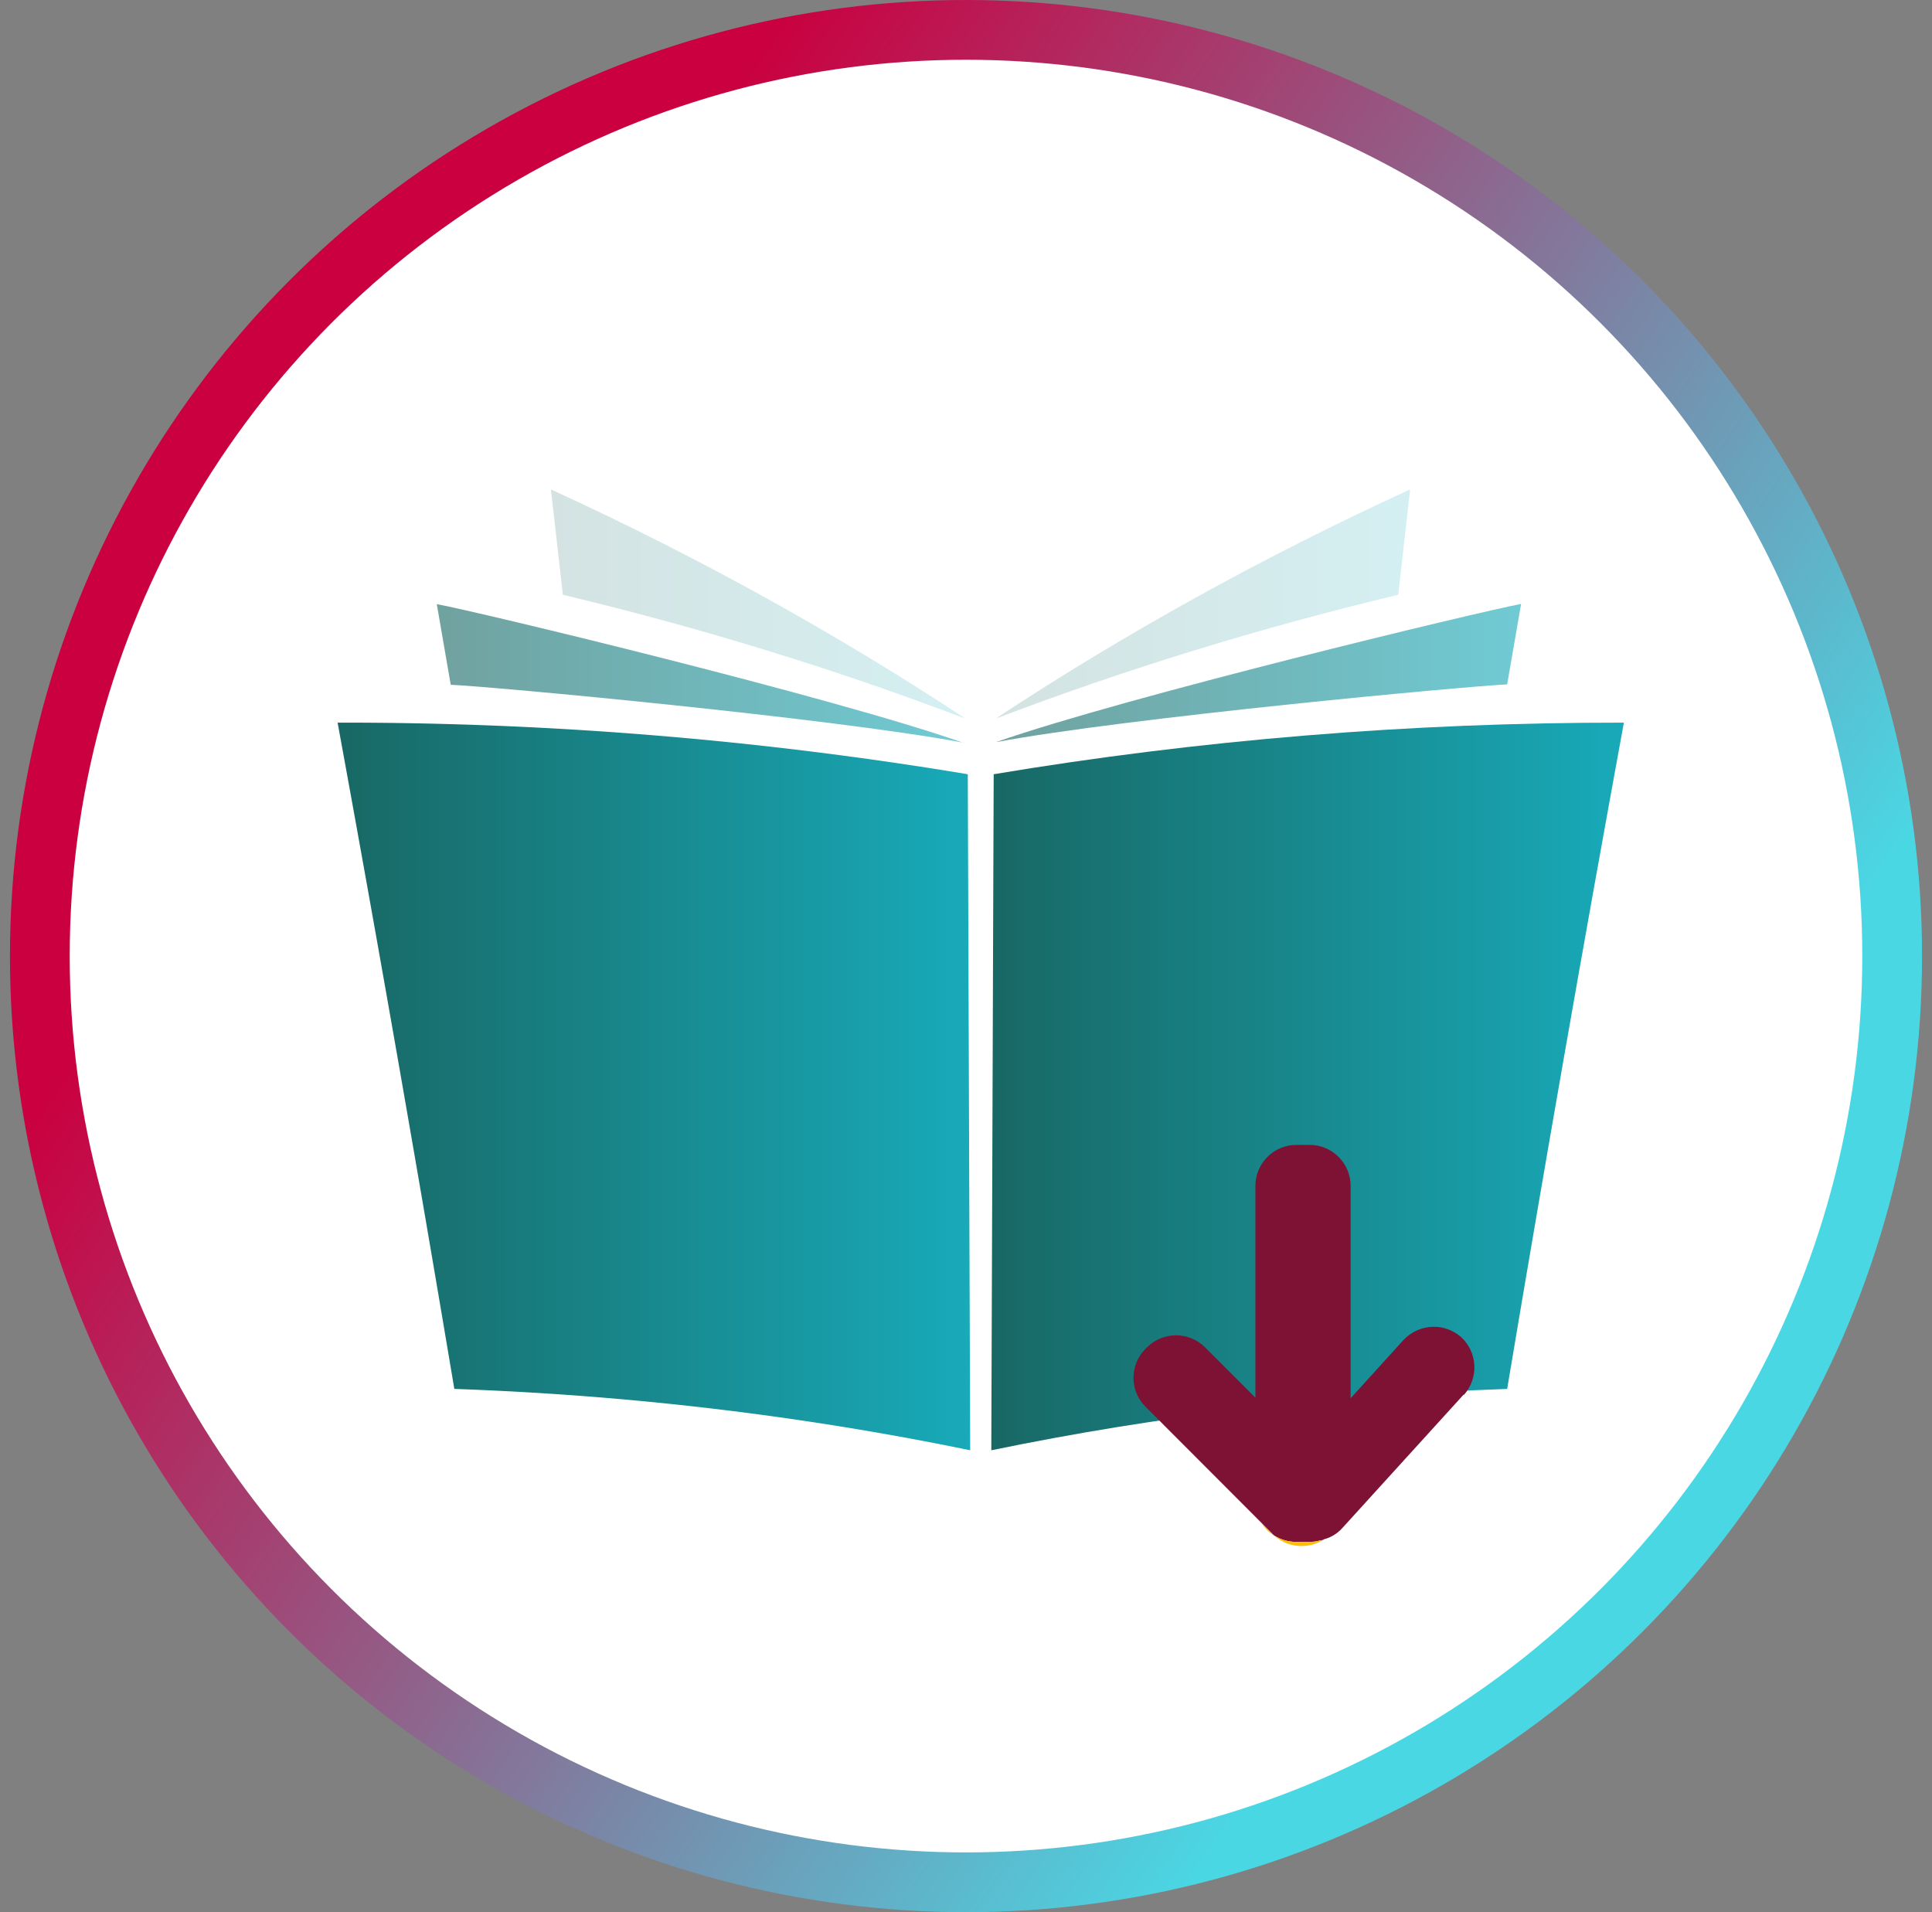
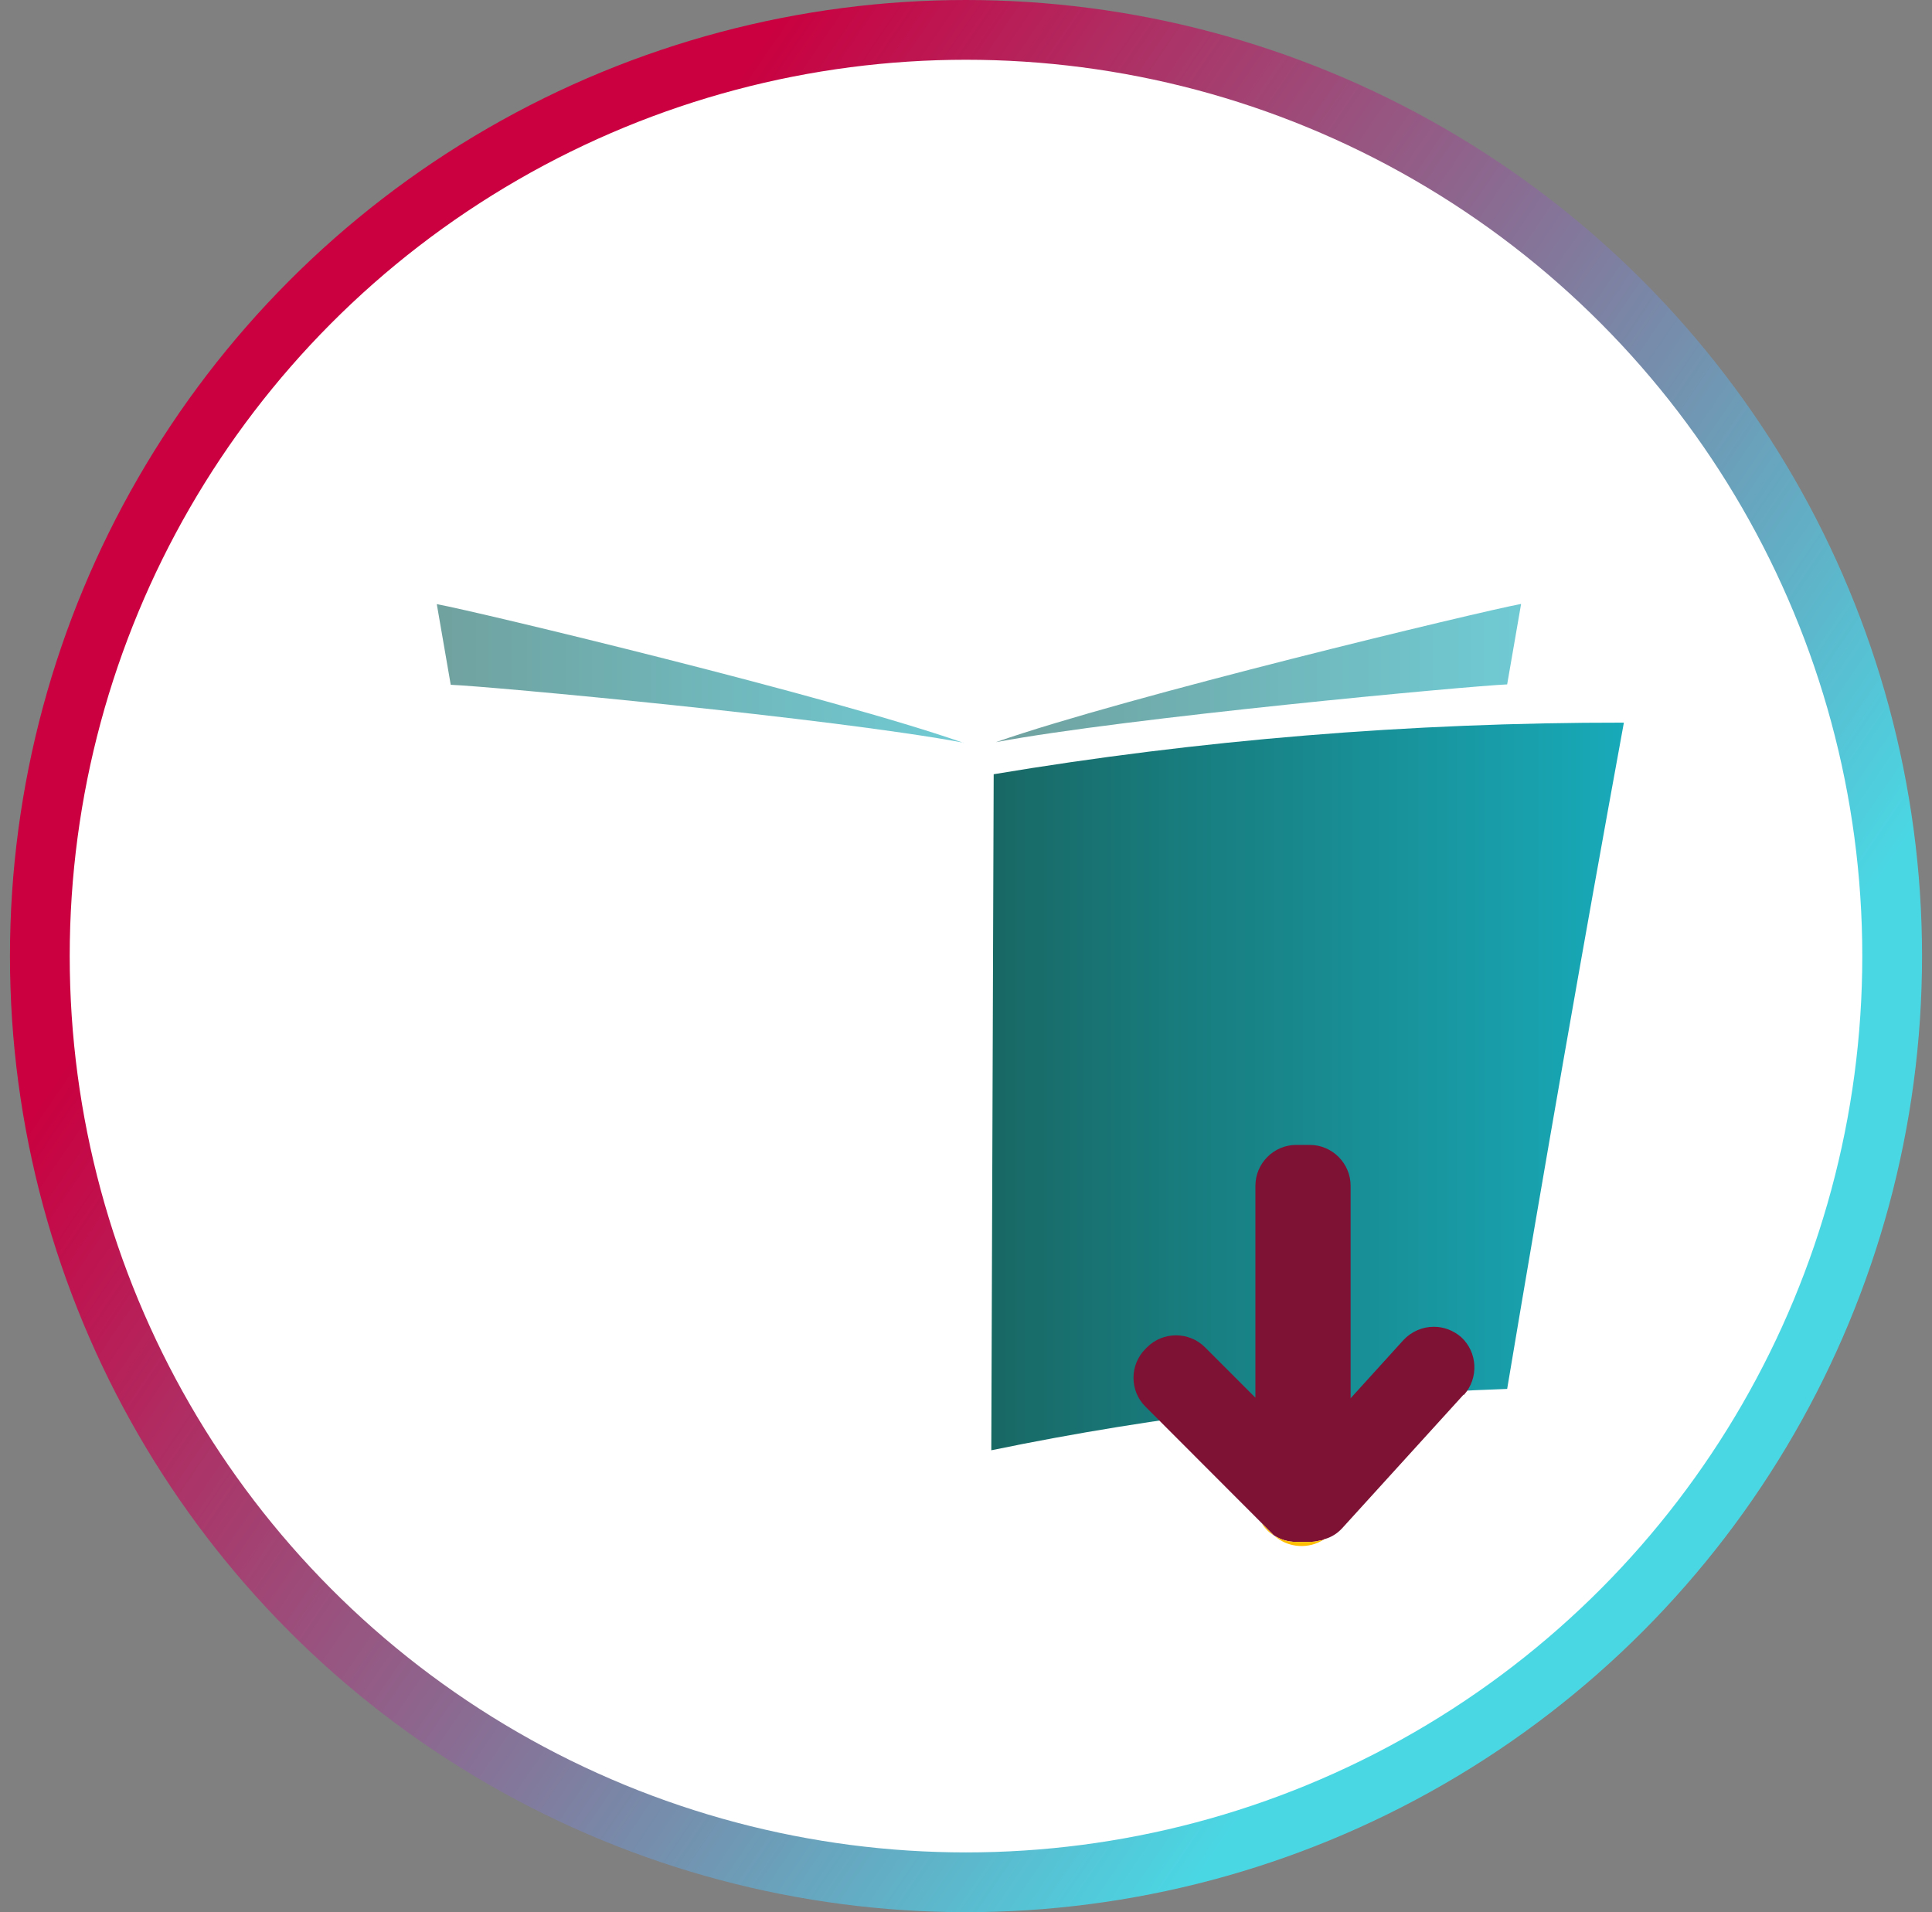
<svg xmlns="http://www.w3.org/2000/svg" width="97" height="96" viewBox="0 0 97 96" fill="none">
  <rect x="0" y="0" width="97" height="96" fill="#808080" stroke="none" />
  <circle cx="48.5" cy="48" r="46.5" fill="#fff" stroke="url(#538wy9snoa)" stroke-width="3" />
-   <path d="M22.81 69.73c8.84.31 17.51 1.35 25.9 3.08l-.12-33.94a191 191 0 0 0-31.64-2.59c2.04 11.14 3.99 22.29 5.86 33.45z" fill="url(#nguos8lfdb)" />
  <path d="M75.67 69.73c-8.84.31-17.51 1.35-25.9 3.08l.12-33.94c10.29-1.72 20.9-2.6 31.64-2.59-2.04 11.14-3.99 22.29-5.86 33.45z" fill="url(#e3hxekfe5c)" />
  <path opacity=".62" d="M48.39 37.29c-6.53-1.23-23.84-2.84-25.76-2.91-.23-1.35-.47-2.7-.7-4.05 2.02.37 19.92 4.67 26.46 6.97v-.01z" fill="url(#u8ynl1ojqd)" />
  <path opacity=".62" d="M76.37 30.32c-.23 1.35-.47 2.69-.7 4.04-1.92.08-19.17 1.68-25.67 2.9 6.51-2.28 24.36-6.57 26.37-6.94z" fill="url(#5dmec80nhe)" />
-   <path opacity=".19" d="m70.8 24.57-.6 5.29c-6.98 1.67-13.68 3.74-20.08 6.17-.03 0-.06.01-.09.02 6.39-4.21 13.33-8.07 20.77-11.48z" fill="url(#q4trafsjyf)" />
-   <path opacity=".19" d="m27.66 24.57.6 5.29c6.98 1.67 13.68 3.74 20.08 6.17.03 0 .06.01.09.02-6.39-4.21-13.33-8.07-20.77-11.48z" fill="url(#odi5418vug)" />
  <path d="M63.98 77.1c-.26-.15-.48-.37-.63-.62l.55.55s.05.05.08.07z" fill="#FFBE00" />
  <path d="m73.48 70.02-6.09 6.7c-.24.26-.52.44-.85.54-.01 0-.04.01-.05.01 0 0 0 .01-.01.01-.06.04-.14.06-.21.06-.17.05-.35.07-.52.07h-.68c-.41 0-.77-.12-1.08-.31-.04-.02-.06-.05-.08-.07l-.55-.55-5.85-5.86c-.8-.79-.8-2.1 0-2.9l.08-.08c.8-.8 2.11-.8 2.91 0l2.53 2.53V59.53c0-1.12.92-2.05 2.05-2.05h.68c1.13 0 2.05.93 2.05 2.05V70.2l2.65-2.92c.41-.44.97-.67 1.53-.67.49 0 .98.18 1.37.52.83.76.89 2.06.14 2.9l-.02-.01z" fill="#7D1234" />
  <path d="M66.54 77.26s-.04.04-.06.02c.01 0 .01-.01.01-.01.01 0 .04-.01.05-.01zM66.48 77.28c-.75.5-1.8.45-2.5-.18.31.19.68.31 1.08.31h.68c.18 0 .36-.02.52-.07.07 0 .15-.02.21-.06h.01z" fill="#FFBE00" />
  <defs>
    <linearGradient id="538wy9snoa" x1="2.686" y1="54.31" x2="60.589" y2="93.8" gradientUnits="userSpaceOnUse">
      <stop stop-color="#CA0040" />
      <stop offset="1" stop-color="#4AD7E4" />
    </linearGradient>
    <linearGradient id="nguos8lfdb" x1="16.95" y1="72.815" x2="48.71" y2="72.815" gradientUnits="userSpaceOnUse">
      <stop stop-color="#186864" />
      <stop offset="1" stop-color="#18AAB9" />
    </linearGradient>
    <linearGradient id="e3hxekfe5c" x1="49.77" y1="72.815" x2="81.531" y2="72.815" gradientUnits="userSpaceOnUse">
      <stop stop-color="#186864" />
      <stop offset="1" stop-color="#18AAB9" />
    </linearGradient>
    <linearGradient id="u8ynl1ojqd" x1="21.931" y1="37.285" x2="48.391" y2="37.285" gradientUnits="userSpaceOnUse">
      <stop stop-color="#186864" />
      <stop offset="1" stop-color="#18AAB9" />
    </linearGradient>
    <linearGradient id="5dmec80nhe" x1="50" y1="37.26" x2="76.37" y2="37.26" gradientUnits="userSpaceOnUse">
      <stop stop-color="#186864" />
      <stop offset="1" stop-color="#18AAB9" />
    </linearGradient>
    <linearGradient id="q4trafsjyf" x1="50.03" y1="36.05" x2="70.8" y2="36.05" gradientUnits="userSpaceOnUse">
      <stop stop-color="#186864" />
      <stop offset="1" stop-color="#18AAB9" />
    </linearGradient>
    <linearGradient id="odi5418vug" x1="27.66" y1="36.047" x2="48.42" y2="36.047" gradientUnits="userSpaceOnUse">
      <stop stop-color="#186864" />
      <stop offset="1" stop-color="#18AAB9" />
    </linearGradient>
  </defs>
</svg>